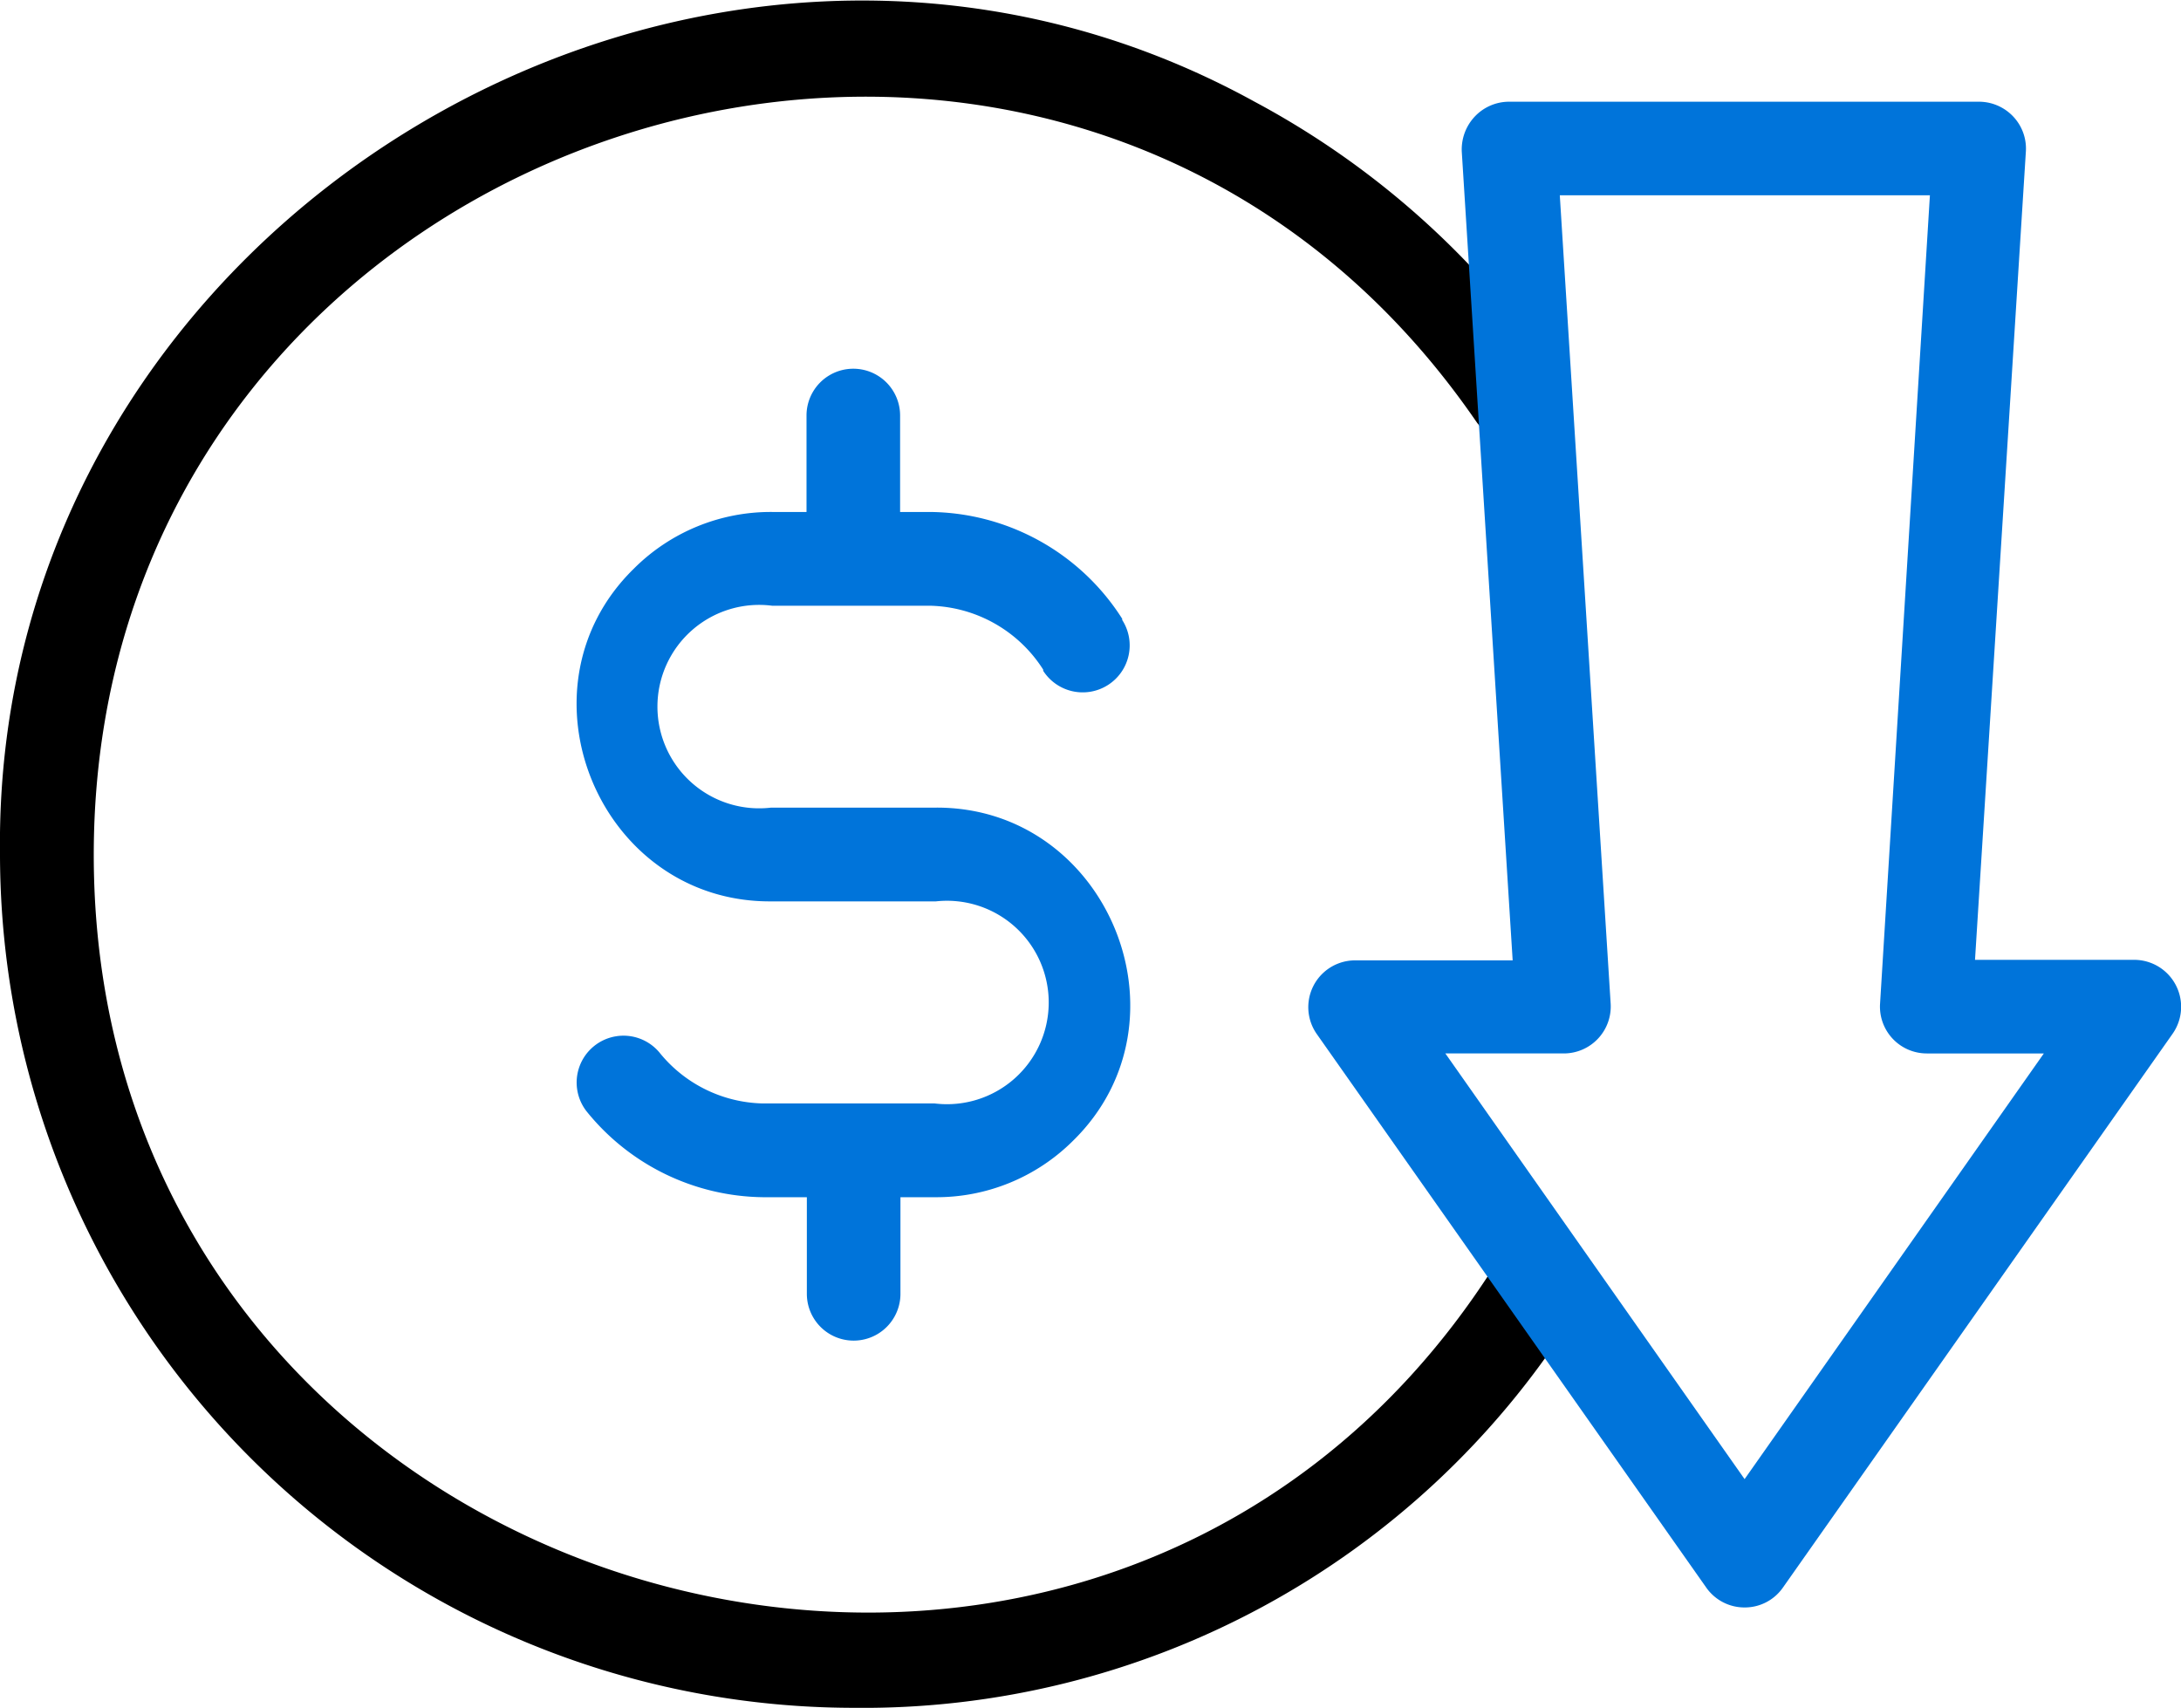
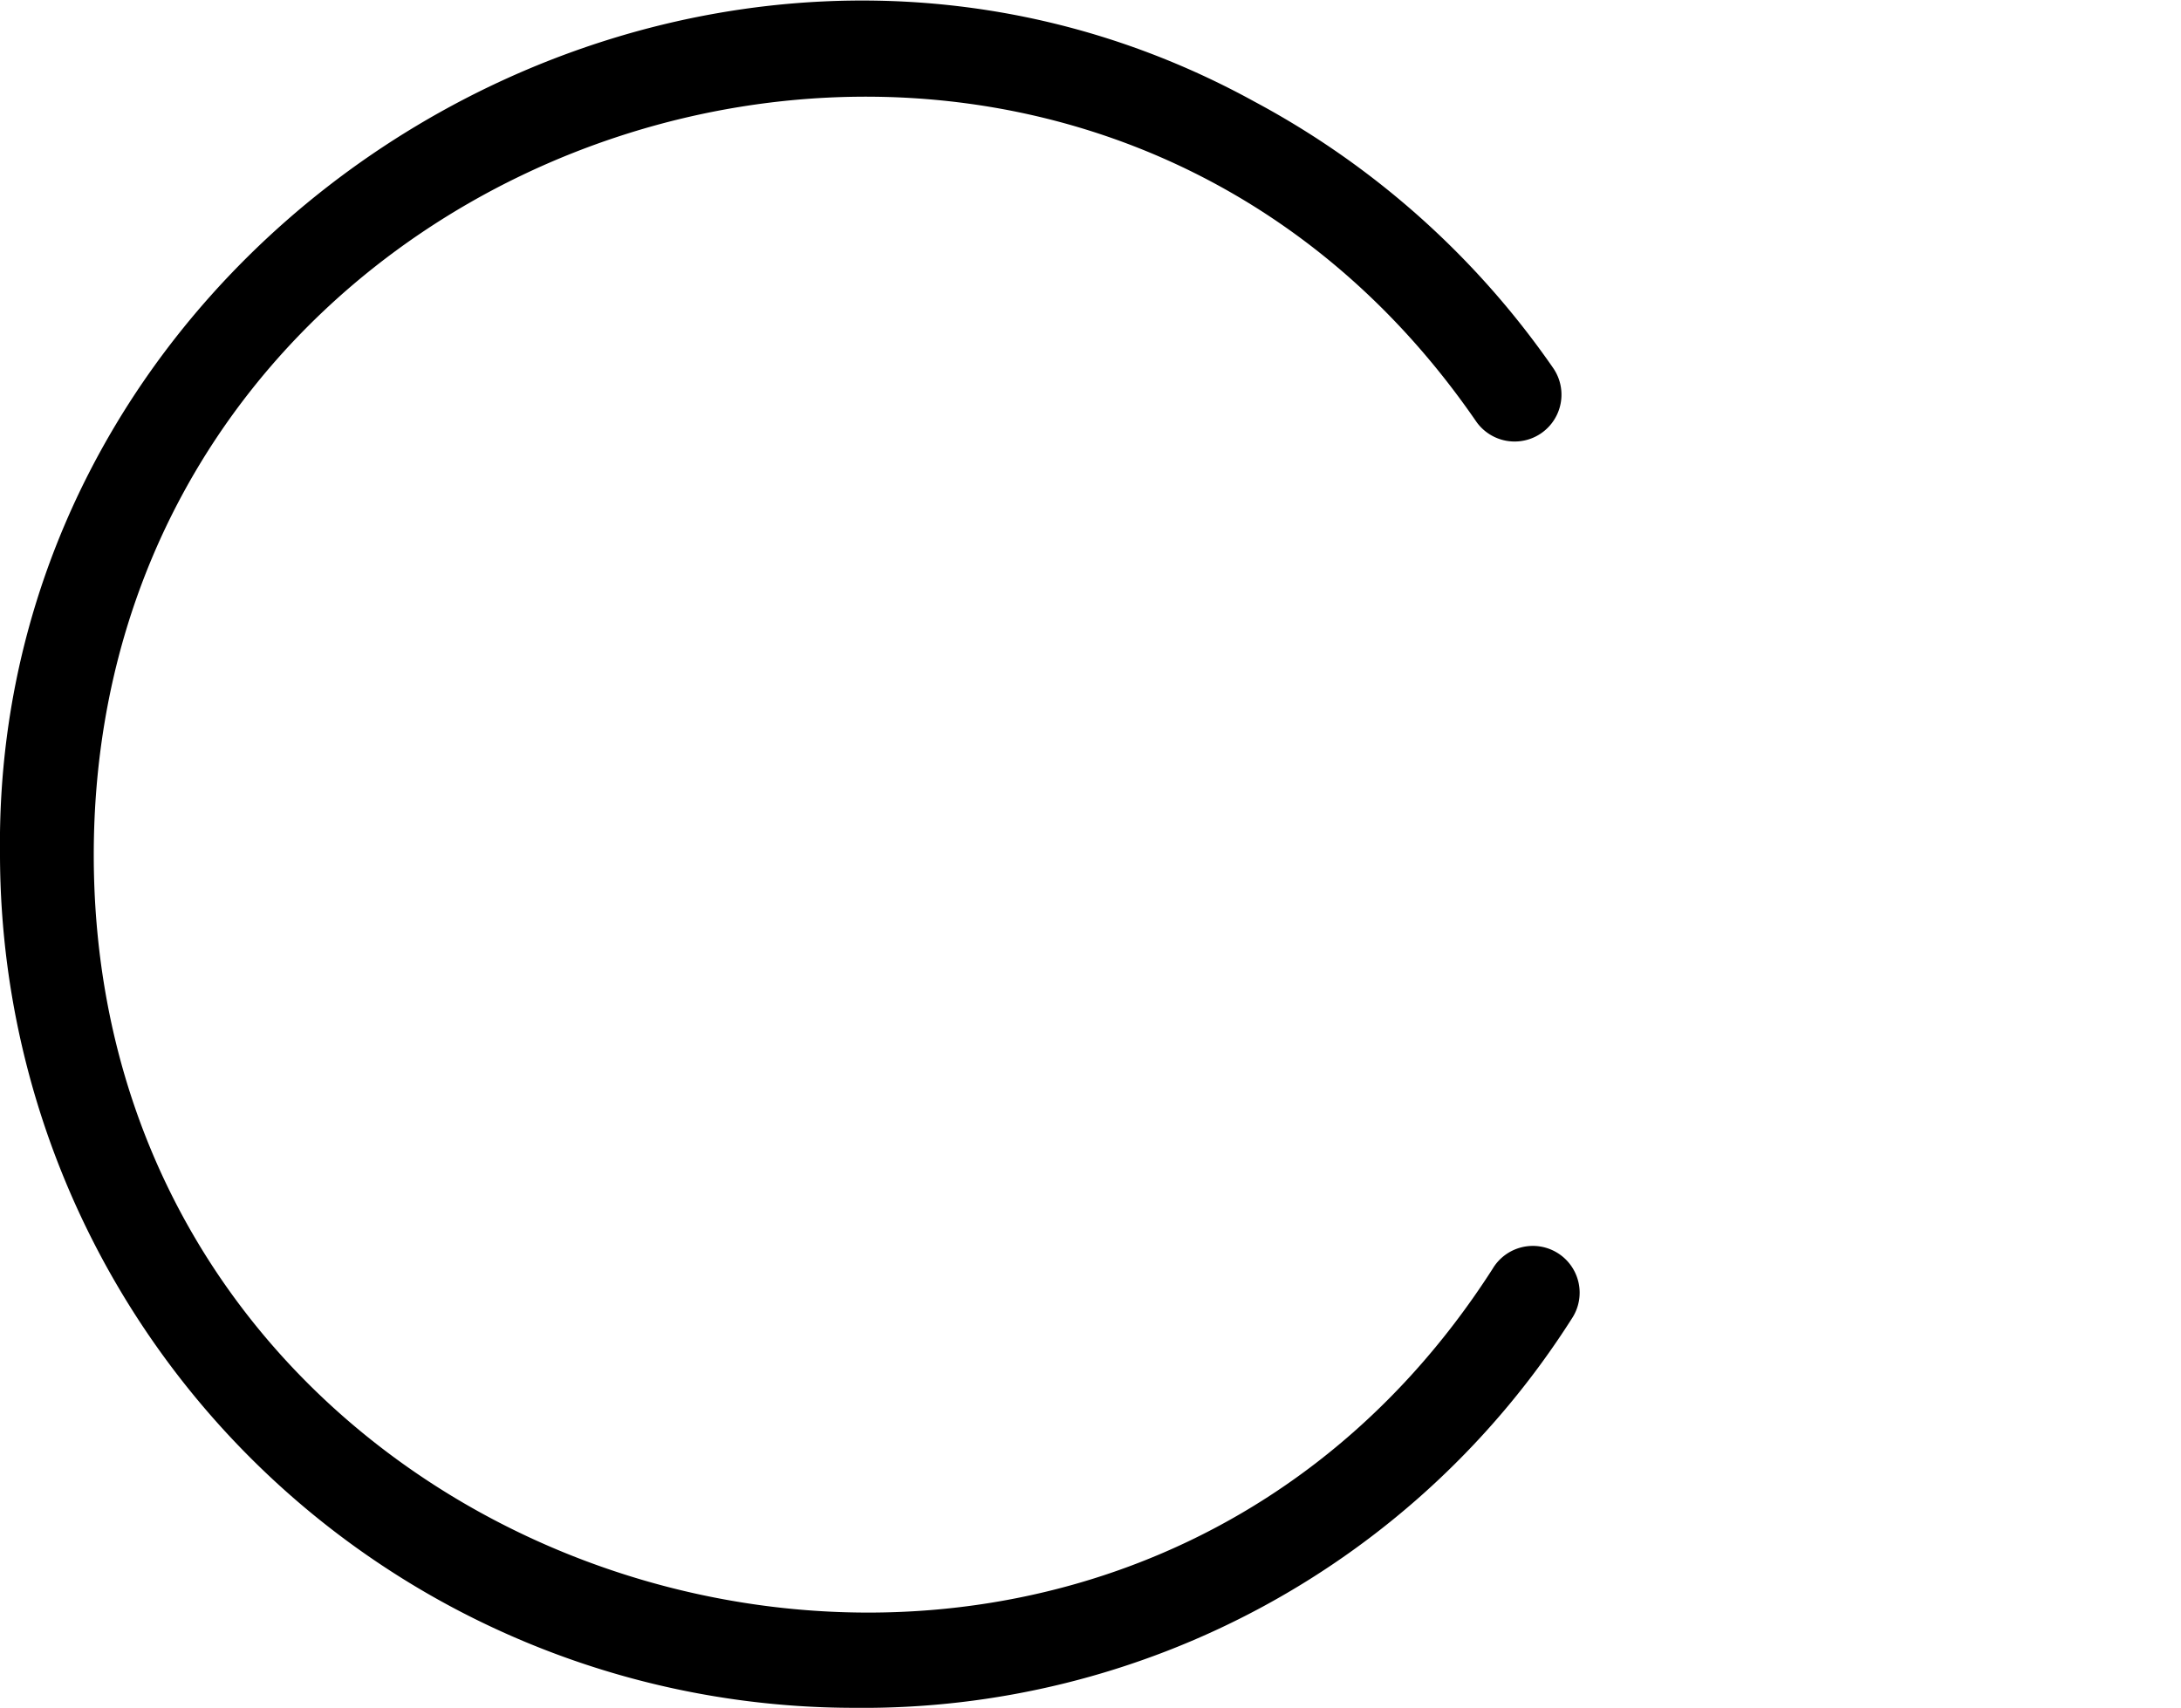
<svg xmlns="http://www.w3.org/2000/svg" viewBox="0 0 128.64 100.74">
  <defs>
    <style>.cls-1{fill:#0074da;}</style>
  </defs>
  <g id="Layer_2" data-name="Layer 2">
    <g id="Layer_1-2" data-name="Layer 1">
      <path d="M50.33,100.74A50.39,50.39,0,0,1,0,50.41C-.48,13,41.3-12,74,6A50.19,50.19,0,0,1,91.61,21.71a2.76,2.76,0,0,1-4.55,3.14C62.39-11,5.56,6.89,5.53,50.41c0,44.42,58.74,61.52,82.51,24.43a2.76,2.76,0,1,1,4.67,2.94A49.54,49.54,0,0,1,50.33,100.74Z" />
-       <path class="cls-1" d="M55.19,47.64H45.48a6,6,0,1,1,.06-11.91h9.3a8.12,8.12,0,0,1,6.69,3.77l0,.07a2.77,2.77,0,0,0,4.66-3l0-.07A13.57,13.57,0,0,0,54.86,30.2H53.09V24.51a2.76,2.76,0,0,0-5.52,0V30.2h-2a11.41,11.41,0,0,0-8.18,3.34c-7.25,7.08-2.05,19.7,8.1,19.63h9.71a6,6,0,1,1-.07,11.92H45a8.05,8.05,0,0,1-6.1-3,2.76,2.76,0,1,0-4.25,3.53,13.56,13.56,0,0,0,10.33,5h2.61v5.7a2.76,2.76,0,0,0,5.52,0v-5.7h2a11.4,11.4,0,0,0,8.18-3.33C70.53,60.2,65.33,47.58,55.19,47.64Z" />
-       <path class="cls-1" d="M85.25,62.14,102.9,87.25l17.65-25.11h-6.91a2.76,2.76,0,0,1-2.75-2.94l2.94-47.68H92l3,47.68a2.77,2.77,0,0,1-2.76,2.94ZM102.9,94.82a2.75,2.75,0,0,1-2.26-1.17L77.67,61a2.76,2.76,0,0,1,2.26-4.35h9.29l-3-47.68A2.83,2.83,0,0,1,87,6.86,2.78,2.78,0,0,1,89,6h27.74a2.78,2.78,0,0,1,2,.87,2.75,2.75,0,0,1,.75,2.07l-3,47.68h9.29A2.77,2.77,0,0,1,128.13,61l-23,32.69A2.74,2.74,0,0,1,102.9,94.82Z" />
    </g>
  </g>
</svg>